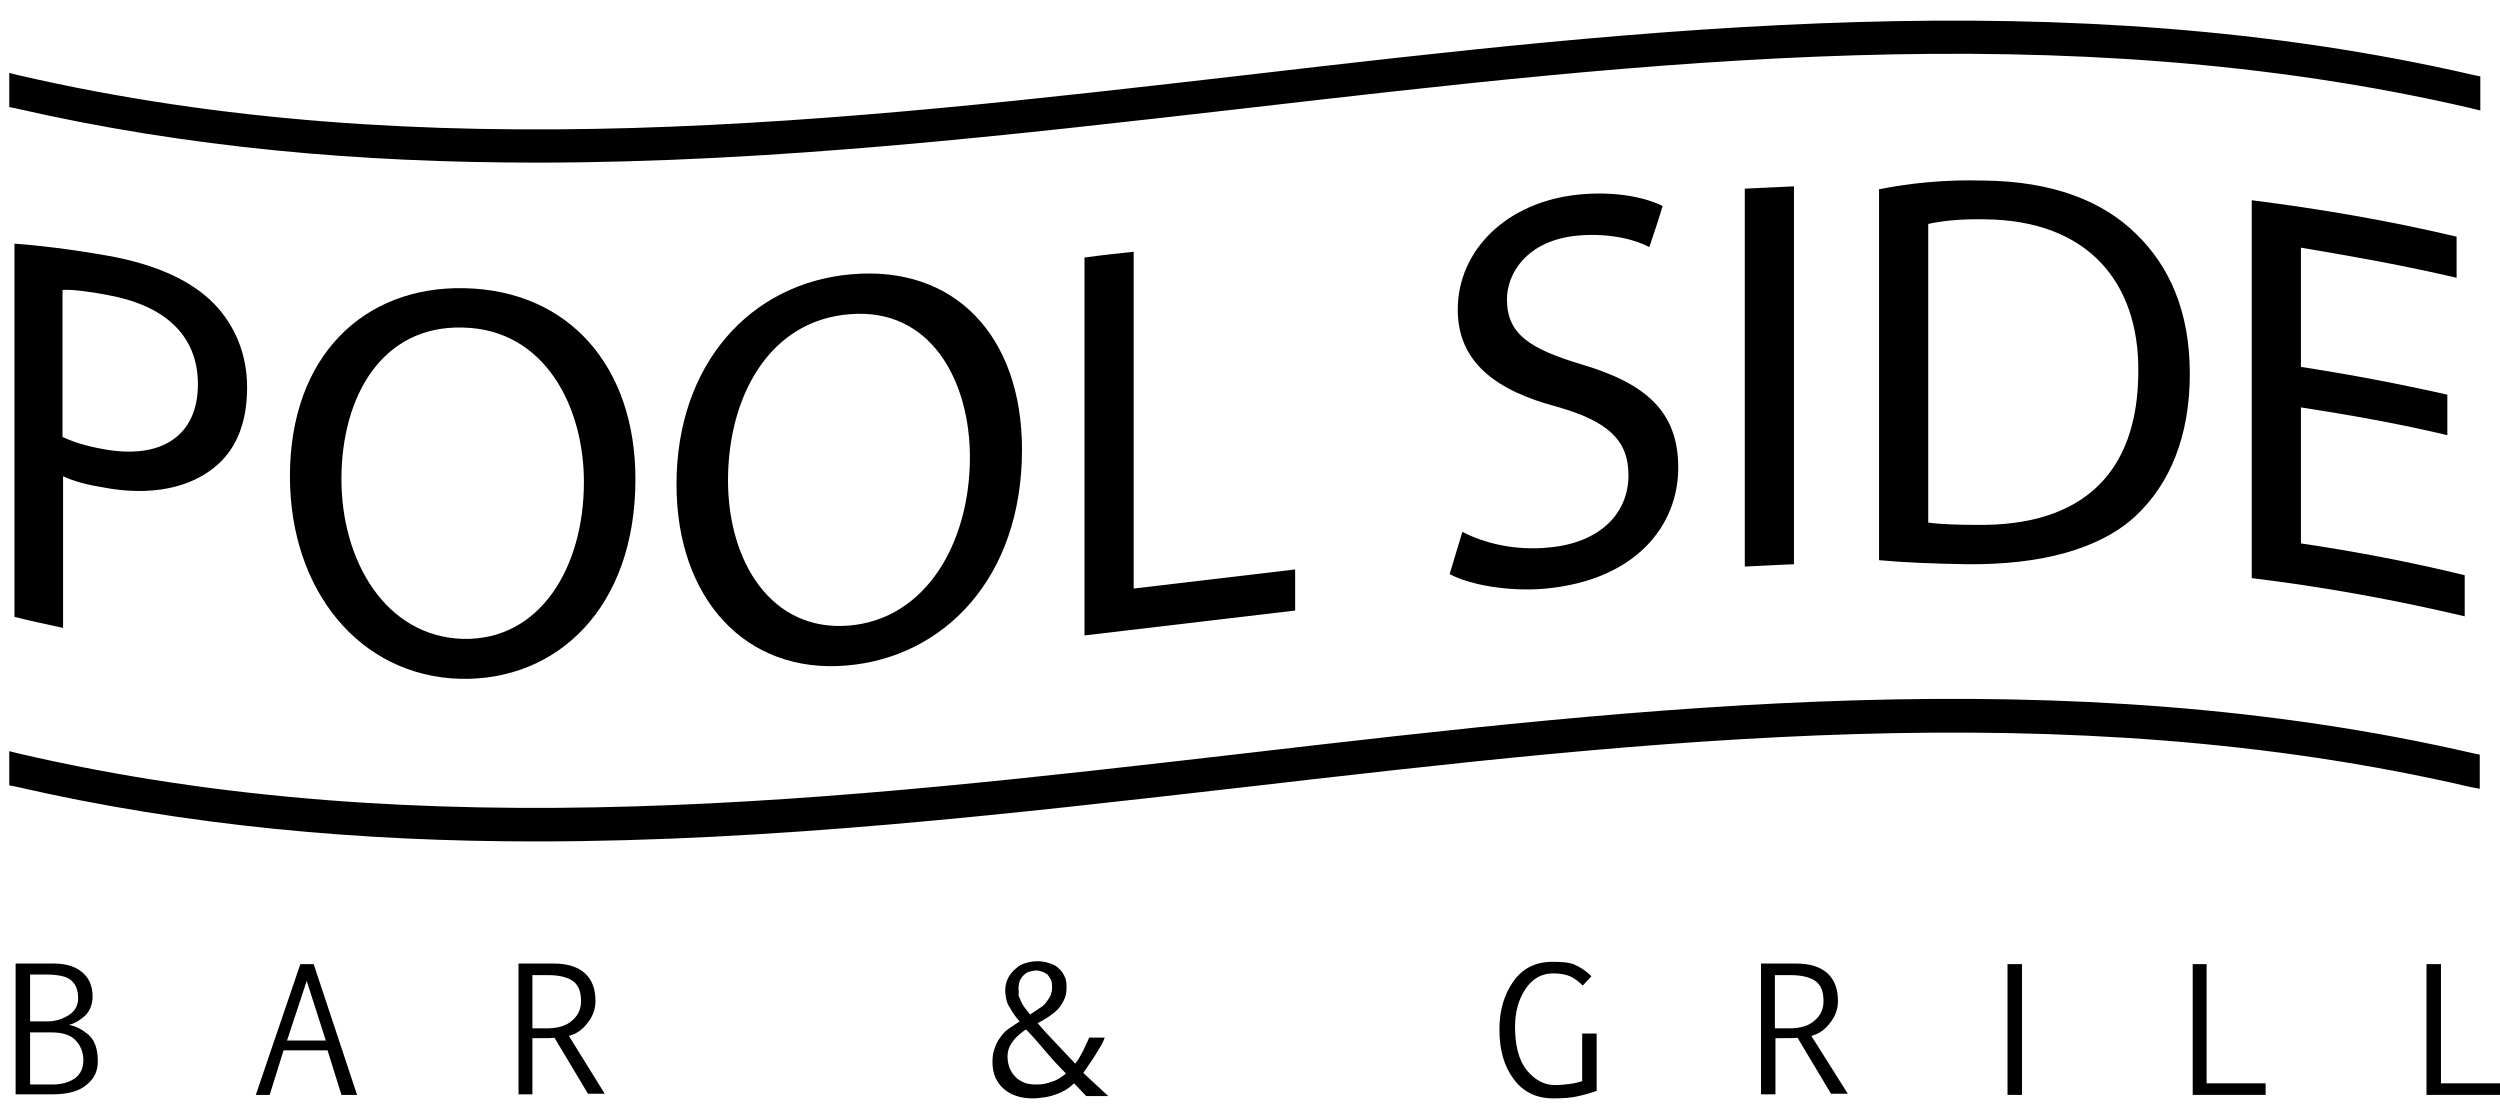
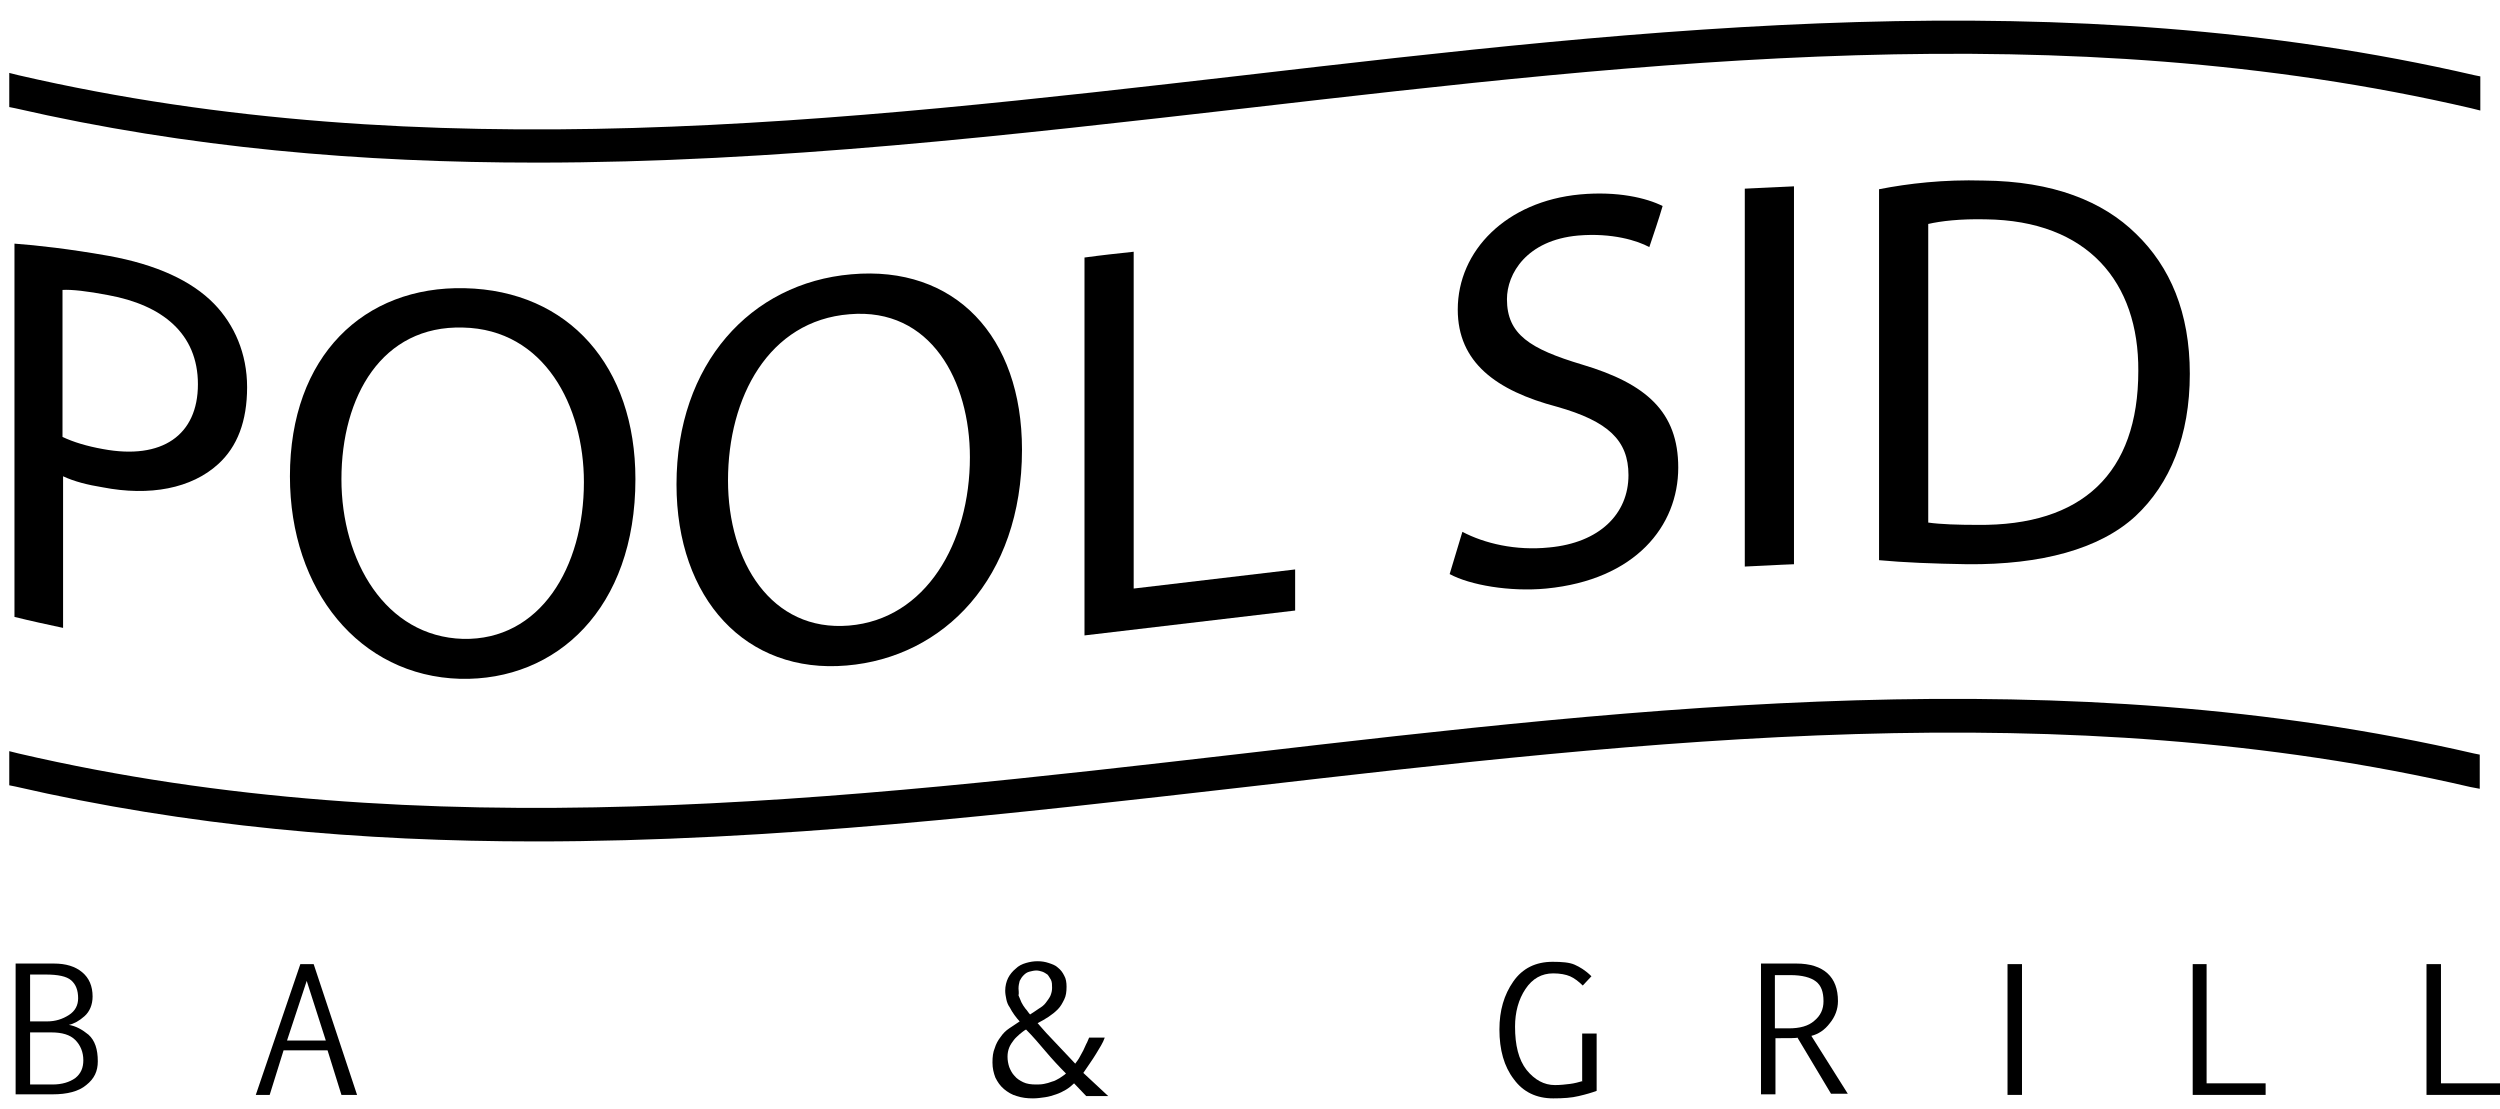
<svg xmlns="http://www.w3.org/2000/svg" version="1.1" id="Layer_1" x="0px" y="0px" viewBox="0 0 432 191.6" style="enable-background:new 0 0 432 191.6;" xml:space="preserve">
  <style type="text/css">
	.Arched_x0020_Green{fill:url(#SVGID_1_);stroke:#FFFFFF;stroke-width:0.25;stroke-miterlimit:1;}
</style>
  <linearGradient id="SVGID_1_" gradientUnits="userSpaceOnUse" x1="0" y1="288" x2="0.707" y2="287.293">
    <stop offset="0" style="stop-color:#20AC4B" />
    <stop offset="0.983" style="stop-color:#19361A" />
  </linearGradient>
  <g>
    <path d="M11.9,177.1c0.9-0.2,1.8-0.7,2.7-1.5c0.9-0.8,1.4-2,1.4-3.4c0-1.8-0.6-3.2-1.8-4.2c-1.2-1-2.8-1.5-4.9-1.5H2.7v22.6h6.4   c2.5,0,4.5-0.5,5.8-1.6c1.4-1.1,2-2.4,2-4.1c0-2.1-0.5-3.6-1.6-4.6C14.2,177.9,13.1,177.3,11.9,177.1z M5.2,168.4h2.7   c2.1,0,3.6,0.3,4.4,1c0.8,0.7,1.2,1.7,1.2,3.1c0,1.2-0.5,2.2-1.6,2.9c-1.1,0.7-2.3,1.1-3.8,1.1H5.2V168.4z M13,186.3   c-1,0.7-2.3,1.1-3.9,1.1H5.2v-9h3.7c1.8,0,3.2,0.4,4.1,1.3c0.9,0.9,1.4,2.1,1.4,3.5C14.4,184.5,14,185.5,13,186.3z" />
    <path d="M51.9,166.6l-7.7,22.6h2.4l2.4-7.7h7.6l2.4,7.7h2.7l-7.5-22.6H51.9z M49.6,179.8l3.4-10.3l3.3,10.3H49.6z" />
-     <path d="M101.5,176.8c0.9-1.1,1.4-2.4,1.4-3.8c0-2.1-0.6-3.7-1.8-4.8c-1.2-1.1-3-1.7-5.4-1.7h-6.1v22.6H92v-9.7   c2.4,0,3.7,0,3.8-0.1l5.8,9.7h2.9L98.3,179C99.5,178.7,100.6,178,101.5,176.8z M94.4,177.7H92v-9.2h2.7c2,0,3.5,0.4,4.4,1.1   c0.9,0.7,1.3,1.8,1.3,3.4c0,1.4-0.5,2.5-1.6,3.4C97.8,177.3,96.3,177.7,94.4,177.7z" />
    <path d="M189.4,182.1c0.6-1,1.2-1.9,1.5-2.8h-2.7c-0.2,0.4-0.3,0.8-0.5,1.1c-0.2,0.4-0.3,0.7-0.5,1.1c-0.2,0.4-0.4,0.7-0.6,1.1   c-0.2,0.4-0.5,0.8-0.8,1.2c-0.5-0.5-1-1.1-1.6-1.7c-0.6-0.6-1.1-1.2-1.7-1.8c-0.6-0.6-1.1-1.2-1.7-1.8c-0.5-0.6-1.1-1.2-1.5-1.7   c0.6-0.3,1.3-0.7,1.9-1.1c0.6-0.4,1.1-0.8,1.6-1.3c0.5-0.5,0.8-1.1,1.1-1.7c0.3-0.6,0.4-1.3,0.4-2.2c0-0.7-0.1-1.4-0.4-1.9   c-0.3-0.6-0.6-1-1.1-1.4c-0.4-0.4-1-0.6-1.6-0.8c-0.6-0.2-1.2-0.3-1.9-0.3c-0.7,0-1.3,0.1-2,0.3c-0.7,0.2-1.3,0.5-1.8,1   c-0.5,0.4-1,1-1.3,1.6c-0.3,0.6-0.5,1.4-0.5,2.2c0,0.5,0.1,1,0.2,1.5c0.1,0.5,0.3,1,0.6,1.4c0.2,0.4,0.5,0.9,0.8,1.3   c0.3,0.4,0.6,0.8,0.9,1.1c-0.6,0.4-1.2,0.8-1.8,1.2c-0.6,0.4-1.1,0.9-1.5,1.5c-0.4,0.5-0.8,1.2-1,1.9c-0.3,0.7-0.4,1.5-0.4,2.5   c0,1,0.2,1.8,0.5,2.6c0.4,0.8,0.8,1.4,1.5,2c0.6,0.5,1.4,1,2.2,1.2c0.9,0.3,1.8,0.4,2.8,0.4c0.7,0,1.4-0.1,2.1-0.2   c0.7-0.1,1.3-0.3,1.9-0.5c0.6-0.2,1.2-0.5,1.7-0.8c0.5-0.3,1-0.7,1.4-1.1l2.1,2.2h3.8l-4.3-4C188,184.2,188.8,183.1,189.4,182.1z    M176,170.8c0-0.5,0.1-0.9,0.2-1.3c0.2-0.4,0.4-0.7,0.7-1c0.3-0.3,0.6-0.5,1-0.6c0.4-0.1,0.8-0.2,1.2-0.2c0.3,0,0.7,0.1,1,0.2   c0.3,0.1,0.6,0.3,0.9,0.5c0.2,0.2,0.4,0.6,0.6,0.9c0.2,0.4,0.2,0.9,0.2,1.4c0,0.5-0.1,0.9-0.3,1.4c-0.2,0.4-0.5,0.8-0.8,1.2   c-0.3,0.4-0.7,0.7-1.2,1c-0.4,0.3-0.9,0.6-1.5,1c-0.3-0.3-0.5-0.7-0.8-1c-0.3-0.4-0.5-0.7-0.7-1.1c-0.2-0.4-0.3-0.8-0.5-1.2   C176.1,171.6,176,171.2,176,170.8z M183.1,186.3c-0.4,0.2-0.8,0.5-1.3,0.6c-0.5,0.2-0.9,0.3-1.4,0.4c-0.5,0.1-1,0.1-1.4,0.1   c-0.8,0-1.6-0.1-2.2-0.4c-0.6-0.3-1.1-0.6-1.5-1.1c-0.4-0.4-0.7-1-0.9-1.5c-0.2-0.6-0.3-1.2-0.3-1.8c0-0.6,0.1-1.1,0.3-1.6   c0.2-0.5,0.5-0.9,0.8-1.3c0.3-0.4,0.7-0.7,1-1c0.4-0.3,0.7-0.6,1.1-0.8c1.2,1.2,2.3,2.5,3.4,3.8c1.1,1.3,2.3,2.6,3.5,3.8   C183.9,185.8,183.5,186,183.1,186.3z" />
    <path d="M273.5,186.8c-0.7,0.2-1.4,0.4-2.2,0.5c-0.8,0.1-1.7,0.2-2.6,0.2c-1.9,0-3.5-0.9-4.9-2.6c-1.4-1.8-2-4.3-2-7.5   c0-2.5,0.6-4.7,1.8-6.5c1.2-1.8,2.8-2.7,4.8-2.7c1.2,0,2.2,0.2,2.9,0.5c0.7,0.3,1.5,0.9,2.2,1.6l1.5-1.6c-1-1-2-1.6-2.9-2   s-2.2-0.5-3.8-0.5c-2.9,0-5.2,1.1-6.8,3.4c-1.6,2.3-2.4,5-2.4,8.3c0,3.5,0.8,6.4,2.5,8.6c1.6,2.2,3.9,3.3,6.8,3.3   c1.7,0,3.2-0.1,4.4-0.4c1.3-0.3,2.3-0.6,3.1-0.9v-9.9h-2.5V186.8z" />
    <path d="M316.2,176.8c0.9-1.1,1.4-2.4,1.4-3.8c0-2.1-0.6-3.7-1.8-4.8c-1.2-1.1-3-1.7-5.4-1.7h-6.1v22.6h2.5v-9.7   c2.4,0,3.7,0,3.8-0.1l5.8,9.7h2.9L313,179C314.2,178.7,315.3,178,316.2,176.8z M309.1,177.7h-2.4v-9.2h2.7c2,0,3.5,0.4,4.4,1.1   c0.9,0.7,1.3,1.8,1.3,3.4c0,1.4-0.5,2.5-1.6,3.4C312.5,177.3,311,177.7,309.1,177.7z" />
    <rect x="346.9" y="166.6" width="2.5" height="22.6" />
    <polygon points="381.3,166.6 378.9,166.6 378.9,189.2 391.5,189.2 391.5,187.2 381.3,187.2  " />
    <polygon points="421.8,187.2 421.8,166.6 419.3,166.6 419.3,189.2 432,189.2 432,187.2  " />
    <path d="M92.7,28.1c41.2,0,82.3-4.8,122.6-9.4c69.4-8,141.2-16.4,211.7,0l1.6,0.4v-5.9l-1-0.2c-70.9-16.4-142.9-8.1-212.6,0   C145.5,21,73.7,29.3,3.2,13l-1.6-0.4v5.9l1,0.2C32.6,25.6,62.6,28.1,92.7,28.1z" />
    <path d="M428.5,136.3v-5.9l-1-0.2c-70.9-16.4-142.9-8.1-212.6,0c-69.4,8-141.2,16.4-211.7,0l-1.6-0.4v5.9l1,0.2   c29.9,6.9,60,9.5,90,9.5c41.2,0,82.3-4.8,122.6-9.4c69.4-8,141.2-16.4,211.7,0L428.5,136.3z" />
    <path d="M2.5,42.1c0,21.5,0,43,0,64.5c2.8,0.7,5.6,1.3,8.4,1.9c0-8.7,0-17.4,0-26.2c1.9,0.9,4.3,1.5,6.8,1.9c8.2,1.6,15.4,0.2,20-4   c3.3-3,5-7.4,5-13.3c0-5.8-2.2-10.8-5.7-14.4c-3.9-4-10-6.8-18.3-8.3C11.9,43,6.5,42.4,2.5,42.1z M34.2,66.4   c0,8.8-6.2,13.1-16.4,11.2c-2.8-0.5-5.1-1.2-7-2.1c0-8.5,0-16.9,0-25.4c1.5-0.1,4.3,0.2,7.9,0.9C28,52.7,34.2,57.6,34.2,66.4z" />
    <path d="M50.1,82.3c0,19.7,12,34.5,29.4,35c16.7,0.4,30.3-12.2,30.3-34.5c0-19.5-11.5-32.6-29.5-33C62.9,49.4,50.1,61.5,50.1,82.3z    M100.9,83.3c0,14.8-7.6,27.4-20.9,27.1C66.6,110,59,96.9,59,82.8c0-14.3,7-26.6,21-26.2C94.1,56.9,100.9,70.2,100.9,83.3z" />
    <path d="M147.1,47.4c-17.4,1.5-30.2,15.5-30.2,36.3c0,19.8,12,32.8,29.4,31.3c16.7-1.4,30.3-15,30.3-37.3   C176.6,58.1,165,45.8,147.1,47.4z M167.6,79c0,14.8-7.6,28-20.9,29.1c-13.4,1.1-20.9-11-20.9-25.1c0-14.3,7-27.6,21-28.7   C160.9,53.1,167.6,65.9,167.6,79z" />
    <path d="M187.4,44.5c0,21.8,0,43.5,0,65.3c12.1-1.4,24.3-2.9,36.4-4.3c0-2.4,0-4.7,0-7.1c-9.3,1.1-18.6,2.2-27.9,3.3   c0-19.4,0-38.8,0-58.2C193.1,43.8,190.3,44.1,187.4,44.5z" />
    <path d="M267.7,94.6c-5.8,0.6-11.2-0.7-15-2.7c-0.7,2.4-1.5,4.9-2.2,7.3c3.5,1.9,10.4,3.1,16.7,2.5c15.4-1.5,22.8-10.8,22.8-20.9   c0-9.6-5.5-14.5-16.6-17.8c-9-2.7-13-5.2-13-11.3c0-4.4,3.4-10.2,12.3-11c5.9-0.5,10.3,0.9,12.3,2c0.8-2.4,1.6-4.7,2.3-7.1   c-2.8-1.4-7.8-2.6-14.3-2c-12.7,1.2-21.1,9.7-21.1,19.9c0,9.1,6.6,14,17.2,16.8c8.8,2.5,12.3,5.8,12.3,11.8   C281.4,88.8,276.4,93.8,267.7,94.6z" />
    <path d="M310,97.5c0-21.8,0-43.5,0-65.3c-2.8,0.1-5.7,0.3-8.5,0.4c0,21.8,0,43.5,0,65.3C304.3,97.8,307.1,97.6,310,97.5z" />
    <path d="M324.7,32.7c0,21.4,0,42.8,0,64.1c4.3,0.4,9.2,0.6,15.3,0.7c12.7,0.1,22.8-2.6,29-8.3c6-5.6,9.4-13.9,9.4-24.6   c0-10.6-3.4-18.5-9.3-24.2c-5.7-5.6-14.3-9.1-26.4-9.2C335.9,31,329.8,31.7,324.7,32.7z M369.5,64.1c0,17.7-9.7,26.8-27.8,26.6   c-3.3,0-6.4-0.1-8.5-0.4c0-17.2,0-34.4,0-51.6c2.2-0.5,5.5-0.9,9.9-0.8C360.8,38.1,369.6,48.8,369.5,64.1z" />
-     <path d="M424.5,48c0-2.4,0-4.7,0-7.1c-11.8-2.8-23.6-4.8-35.4-6.3c0,21.8,0,43.5,0,65.3c12.3,1.5,24.5,3.7,36.8,6.6   c0-2.4,0-4.7,0-7.1c-9.4-2.3-18.9-4.1-28.3-5.5c0-7.8,0-15.7,0-23.5c8.4,1.3,16.9,2.8,25.3,4.8c0-2.3,0-4.7,0-7   c-8.4-1.9-16.9-3.5-25.3-4.8c0-6.9,0-13.8,0-20.6C406.6,44.3,415.5,45.9,424.5,48z" />
  </g>
</svg>